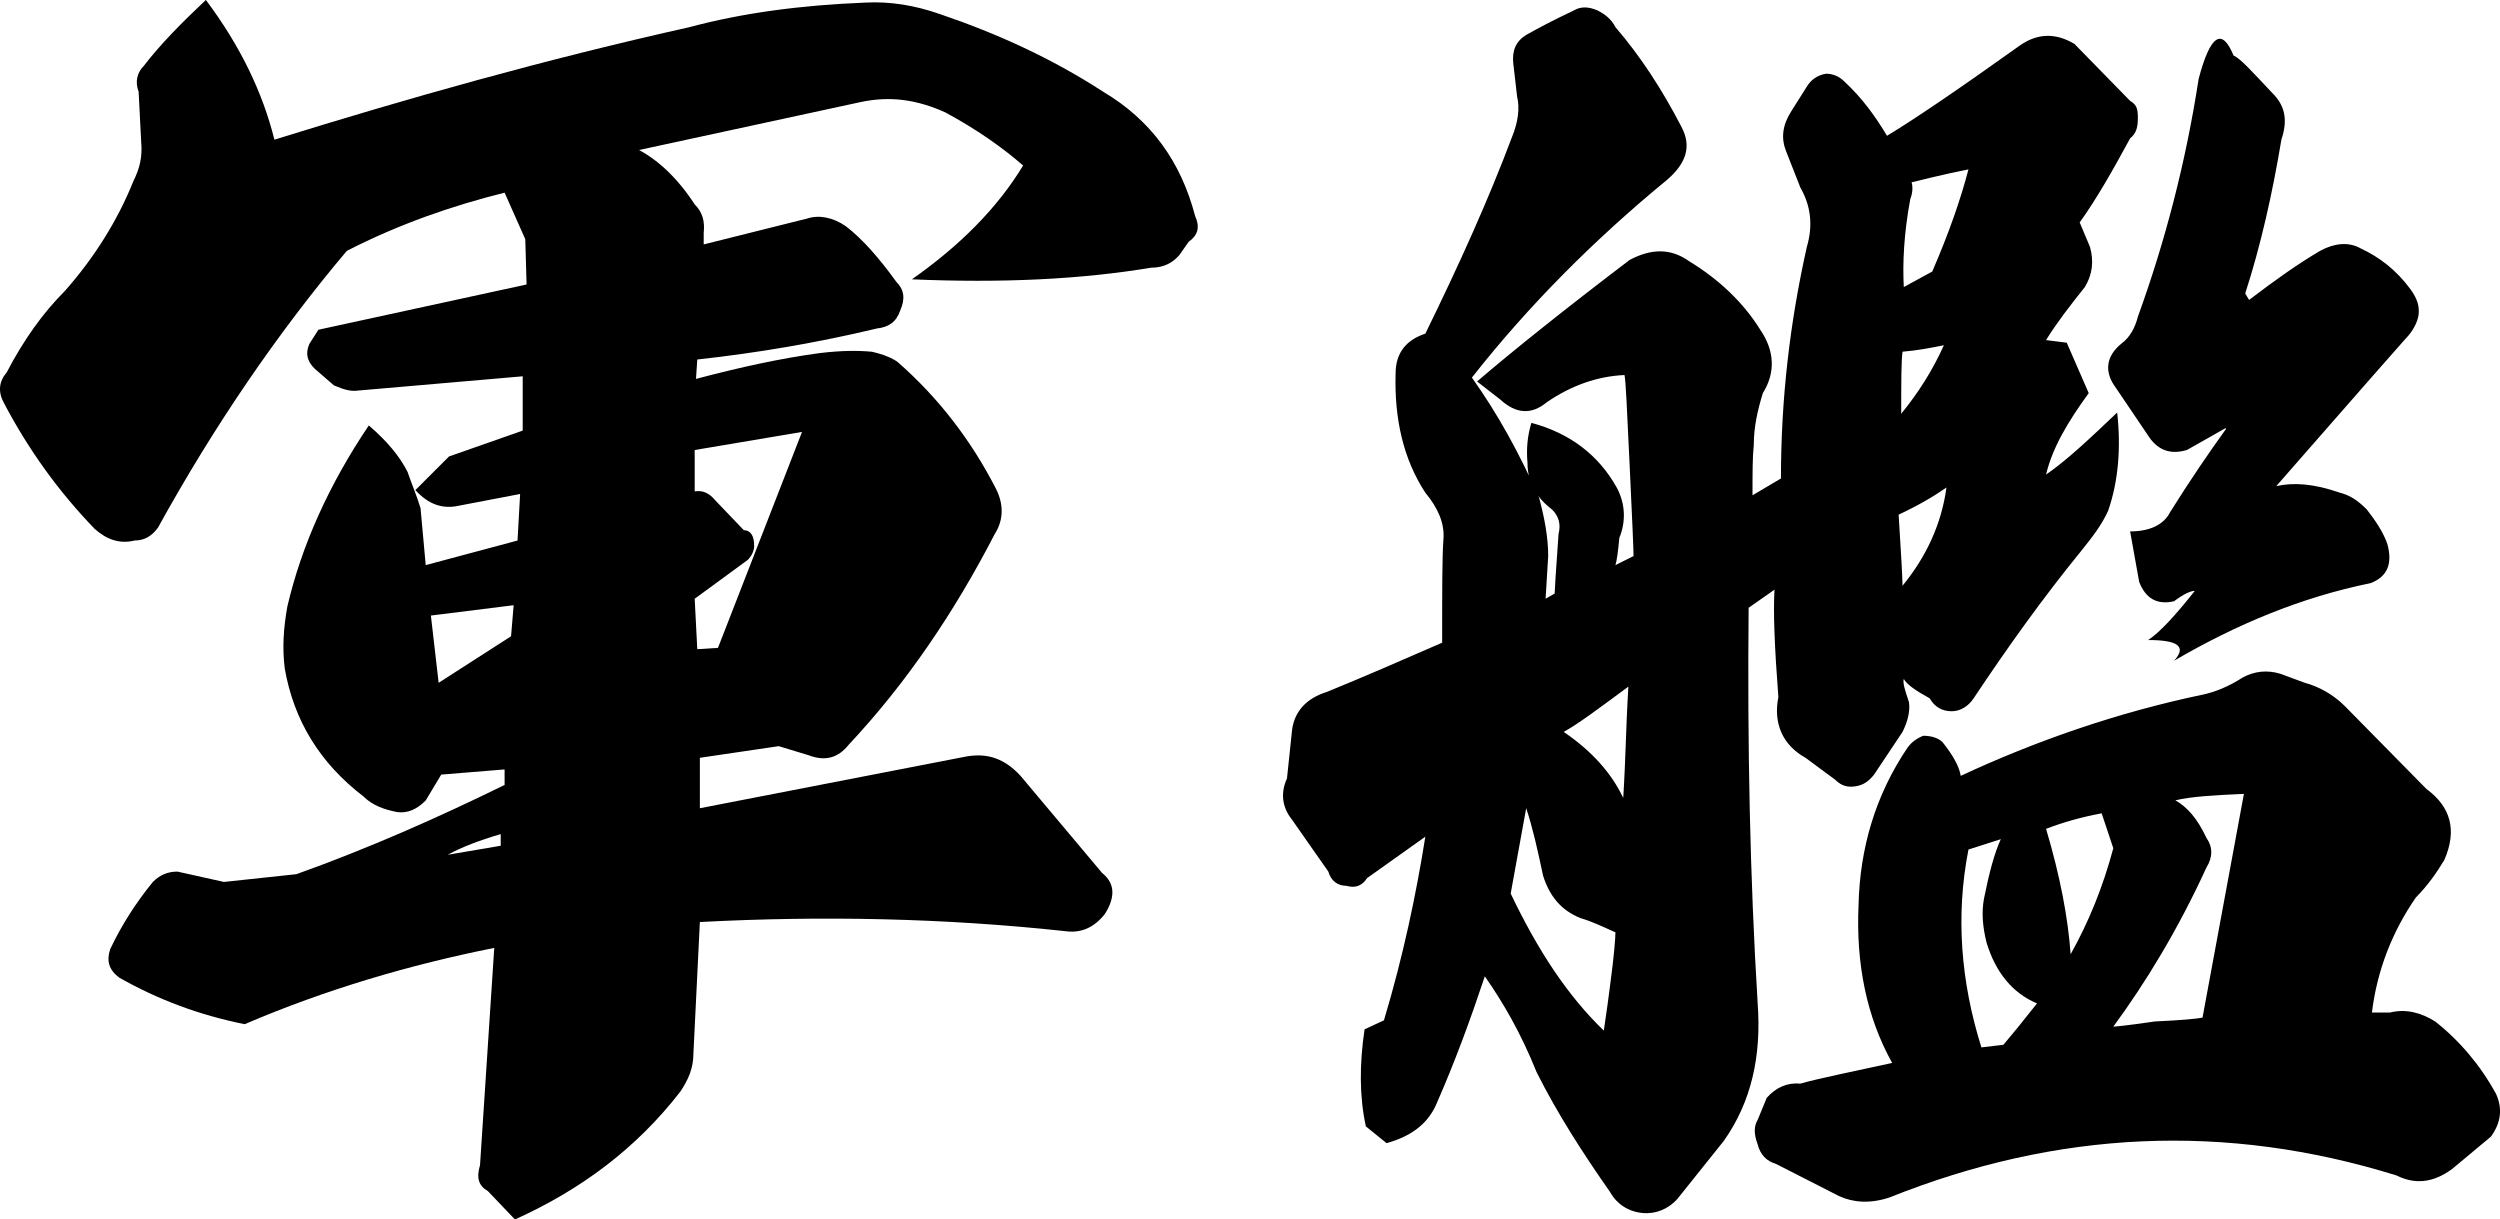
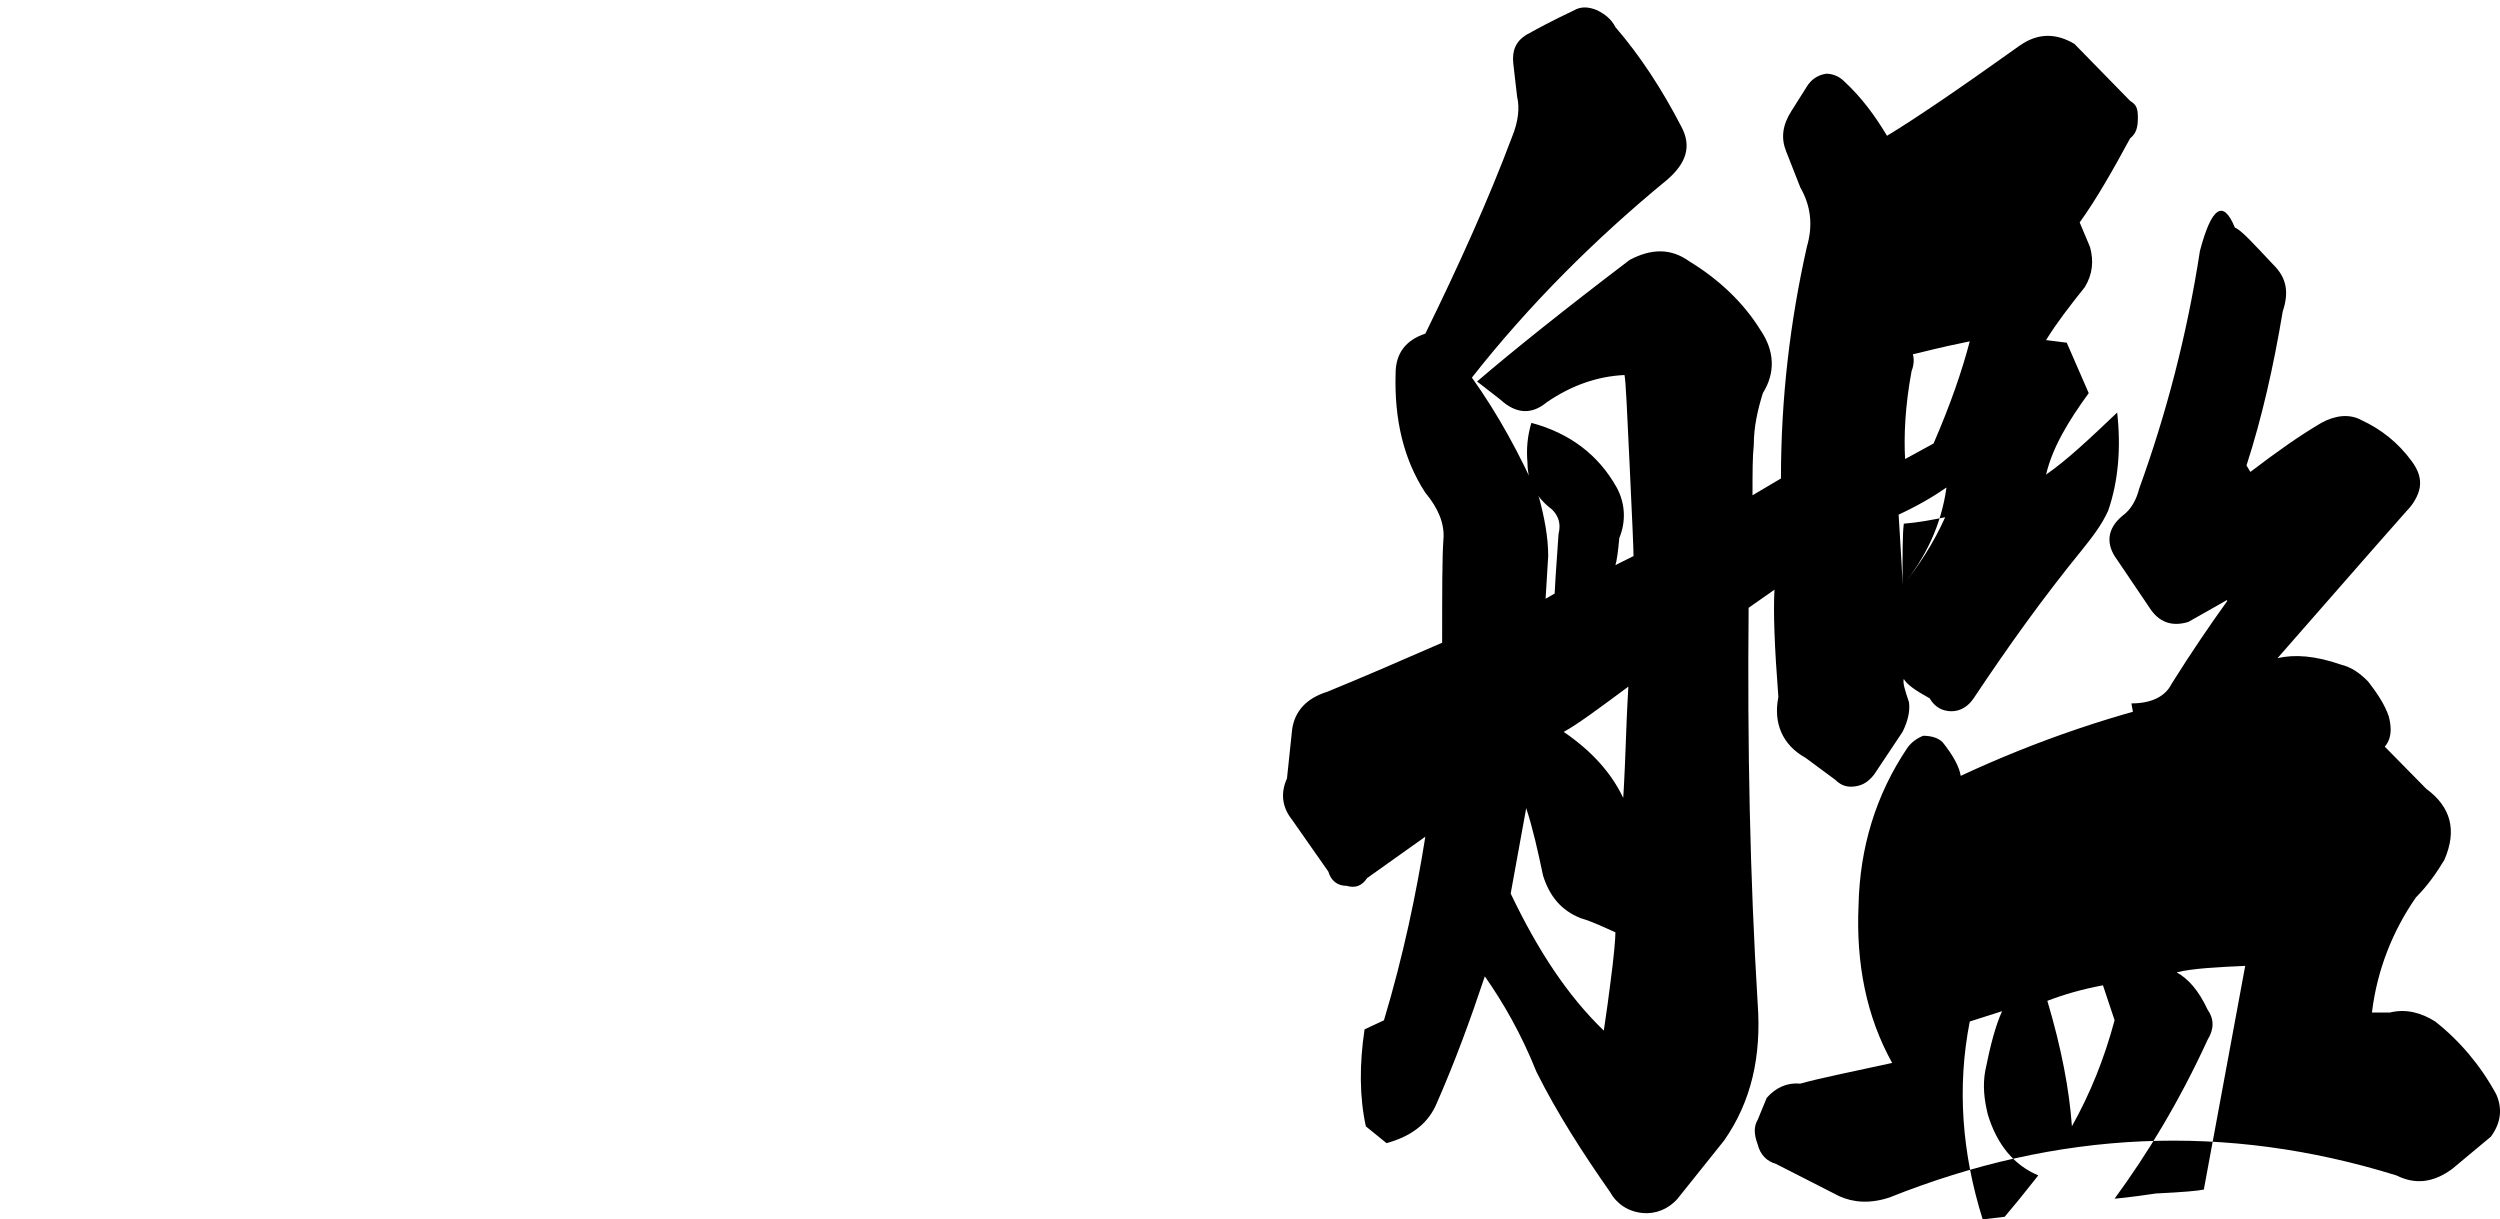
<svg xmlns="http://www.w3.org/2000/svg" id="b" width="57.997" height="28.289" viewBox="0 0 57.997 28.289">
  <g id="c">
-     <path d="m6.366,3.24c3.09-.96,6.269-1.86,9.629-2.61,1.23-.33,2.58-.51,4.08-.57.57-.03,1.14.06,1.74.27,1.32.45,2.58,1.02,3.78,1.8,1.11.66,1.8,1.62,2.13,2.88.12.27.06.45-.15.6l-.21.3c-.15.18-.36.3-.66.3-1.62.27-3.45.36-5.55.27,1.11-.78,1.98-1.65,2.58-2.64-.48-.42-1.08-.84-1.8-1.23-.66-.3-1.29-.39-1.98-.24l-5.13,1.11c.45.24.9.66,1.29,1.26.18.18.24.39.21.66v.27l2.4-.6c.27-.09.6-.03.9.18.39.3.78.75,1.17,1.29.18.18.21.39.09.66-.09.27-.27.39-.54.42-1.38.33-2.79.57-4.169.72l-.03.45c1.02-.27,1.98-.48,2.88-.6.51-.06.87-.06,1.2-.03.27.06.48.15.6.24.96.84,1.71,1.83,2.28,2.94.18.36.18.72-.03,1.05-.93,1.8-2.04,3.45-3.39,4.89-.24.3-.54.39-.93.24l-.69-.21-1.83.27v1.17l6.18-1.2c.51-.09.9.06,1.26.45l1.89,2.25c.15.12.24.27.24.45,0,.15-.06.33-.18.51-.24.3-.54.45-.93.39-2.79-.3-5.61-.36-8.46-.21l-.15,3.06c0,.33-.12.6-.3.87-1.02,1.32-2.31,2.28-3.84,2.97l-.63-.66c-.21-.12-.27-.3-.18-.6l.33-5.04c-1.95.39-3.9.96-5.79,1.77-1.05-.21-2.01-.57-2.91-1.08-.24-.18-.3-.39-.21-.66.27-.57.6-1.08.99-1.56.15-.15.33-.24.57-.24l1.08.24,1.68-.18c1.68-.6,3.3-1.32,4.83-2.07v-.36l-1.47.12-.36.6c-.21.21-.42.3-.66.27-.3-.06-.57-.15-.78-.36-1.02-.78-1.62-1.77-1.83-2.97-.06-.48-.03-.93.06-1.44.33-1.41.96-2.82,1.89-4.2.42.36.72.72.9,1.08.09.27.21.54.3.84l.12,1.32,2.13-.57.06-1.08-1.41.27c-.39.09-.72-.03-1.02-.36l.78-.78,1.71-.6v-1.26l-3.81.33c-.18.03-.36-.03-.57-.12l-.45-.39c-.18-.18-.21-.36-.12-.57l.21-.33,4.83-1.05-.03-1.05-.48-1.08c-1.2.3-2.43.72-3.66,1.35-1.62,1.92-3.09,4.08-4.38,6.419-.15.21-.33.3-.54.3-.36.09-.66-.03-.93-.27-.84-.87-1.53-1.83-2.1-2.91-.15-.27-.12-.51.06-.72.39-.75.84-1.38,1.35-1.89.69-.78,1.23-1.65,1.59-2.55.15-.3.21-.57.18-.9l-.06-1.17c-.09-.24-.03-.45.12-.6.39-.51.9-1.02,1.44-1.53.81,1.08,1.32,2.16,1.59,3.24Zm3.81,12.6l1.68-1.08.06-.72-1.92.24.18,1.56Zm.21,3.99l1.23-.21v-.27c-.51.15-.9.3-1.23.48Zm5.73-8.43c.18-.03.33.03.48.21l.66.69c.15,0,.24.12.24.36,0,.12-.06.24-.15.33l-1.23.9.06,1.17.48-.03,1.95-5.01-2.49.42v.96Z" />
-     <path d="m37.806,6.03c.51-.27.96-.27,1.38.03.69.42,1.26.96,1.65,1.59.33.48.36.99.06,1.47-.12.39-.21.78-.21,1.2-.03.27-.03.66-.03,1.17l.66-.39c0-1.86.21-3.63.6-5.37.15-.51.09-.96-.15-1.38l-.33-.84c-.12-.3-.09-.6.12-.93l.36-.57c.09-.15.24-.27.45-.3.15,0,.3.06.42.18.42.39.72.81.99,1.26.6-.36,1.62-1.05,3.09-2.1.39-.27.81-.3,1.26-.03l1.29,1.32c.15.09.18.18.18.39s-.03.36-.18.48c-.39.72-.78,1.41-1.17,1.95l.24.57c.09.33.06.63-.12.93-.36.45-.66.84-.9,1.23l.48.06.51,1.17c-.48.66-.84,1.26-.99,1.89.48-.33,1.02-.84,1.65-1.44.09.81.03,1.59-.21,2.28-.15.33-.36.6-.6.9-.93,1.14-1.74,2.28-2.52,3.45-.12.18-.3.3-.51.3s-.39-.09-.51-.3c-.33-.18-.54-.33-.6-.45-.03.09.03.27.12.54.03.21-.03.45-.15.69l-.66.99c-.12.15-.24.24-.42.27-.18.03-.33,0-.48-.15l-.69-.51c-.54-.3-.75-.81-.63-1.41-.09-1.17-.12-1.98-.09-2.49l-.6.42c-.03,3.21.03,6.24.21,9.18.09,1.23-.15,2.28-.78,3.18l-1.08,1.35c-.21.24-.51.36-.81.33-.33-.03-.6-.21-.75-.48-.63-.9-1.23-1.83-1.71-2.79-.36-.9-.78-1.62-1.2-2.22-.33.99-.69,1.98-1.14,3-.21.45-.6.72-1.14.87l-.48-.39c-.15-.69-.15-1.44-.03-2.25l.45-.21c.45-1.5.75-2.94.96-4.26l-1.35.96c-.12.18-.27.24-.48.18-.21,0-.36-.12-.42-.33l-.84-1.2c-.24-.3-.27-.63-.12-.96l.12-1.14c.06-.42.33-.72.81-.87.81-.33,1.71-.72,2.67-1.14,0-1.2,0-2.01.03-2.4.03-.36-.12-.72-.42-1.08-.51-.78-.72-1.71-.69-2.76,0-.48.24-.78.69-.93.78-1.59,1.47-3.12,2.01-4.56.15-.36.18-.69.12-.93l-.09-.78c-.03-.3.06-.51.3-.66.27-.15.6-.33,1.11-.57.15-.09.33-.09.54,0,.18.09.33.21.42.39.57.66,1.08,1.44,1.53,2.31.24.45.12.84-.33,1.23-1.68,1.38-3.21,2.91-4.53,4.59.6.84,1.11,1.77,1.56,2.79.12.45.21.9.21,1.35l-.06.99.21-.12c0-.06.03-.54.09-1.38.06-.24,0-.42-.15-.57-.36-.27-.57-.63-.57-1.08-.03-.33,0-.63.09-.93.9.24,1.56.75,1.98,1.5.21.39.21.81.06,1.17-.03.33-.06.54-.09.63l.42-.21c0-.15-.03-.84-.09-2.1-.06-1.26-.09-1.98-.12-2.1-.63.03-1.23.24-1.8.63-.36.3-.72.27-1.08-.06l-.54-.42c.84-.72,2.04-1.68,3.54-2.82Zm-.6,17.879c0-.03.06-.36.15-1.08.09-.66.12-1.08.12-1.2-.27-.12-.51-.24-.81-.33-.45-.18-.72-.51-.87-.99-.12-.57-.24-1.11-.39-1.56l-.36,1.98c.63,1.32,1.32,2.37,2.16,3.18Zm.45-5.4c0,.03.03-.42.06-1.26.03-.87.06-1.29.06-1.32-.69.51-1.17.87-1.5,1.05.66.45,1.11.96,1.38,1.53Zm13.47-2.4c.27-.06.57-.18.9-.39.27-.15.57-.18.87-.09l.57.21c.33.09.66.27.93.54l1.89,1.92c.57.42.72.96.42,1.65-.18.3-.39.6-.66.87-.54.78-.9,1.68-1.02,2.67h.42c.36-.09.72,0,1.05.21.57.45,1.05,1.02,1.41,1.68.15.33.12.66-.12.99l-.9.75c-.45.33-.87.36-1.29.15-3.96-1.23-7.86-1.05-11.76.51-.45.15-.84.12-1.17-.03l-1.47-.75c-.21-.06-.36-.21-.42-.45-.09-.24-.09-.42,0-.57l.21-.51c.21-.24.48-.36.78-.33.42-.12,1.17-.27,2.13-.48-.6-1.08-.84-2.31-.78-3.66.03-1.32.39-2.55,1.14-3.66.09-.12.21-.21.36-.27.21,0,.36.06.45.15.24.3.39.57.42.78,1.74-.81,3.63-1.47,5.64-1.89Zm-6.99-2.52c.54-.66.9-1.41,1.02-2.28-.3.21-.66.42-1.11.63.06.93.09,1.5.09,1.65Zm-.03-3.99c.39-.48.72-.99.99-1.59-.3.06-.6.12-.96.15-.03.24-.03.69-.03,1.44Zm.21-4.98c-.15.81-.18,1.5-.15,2.04l.66-.36c.39-.9.66-1.68.84-2.37-.75.15-1.17.27-1.32.3.03.09.03.24-.03.39Zm1.65,19.679l.51-.06c.18-.21.45-.54.78-.96-.57-.24-.96-.72-1.17-1.41-.09-.36-.12-.69-.06-1.02.12-.6.24-1.05.39-1.38l-.75.24c-.3,1.53-.18,3.06.3,4.59Zm2.07-2.16c.42-.75.75-1.56.99-2.46l-.27-.81c-.48.09-.9.21-1.29.36.33,1.11.51,2.07.57,2.91Zm4.68-19.98c.3.3.36.63.21,1.08-.21,1.26-.48,2.46-.84,3.57l.09.15c.63-.48,1.14-.84,1.65-1.14.33-.18.66-.21.93-.06.45.21.84.51,1.17.96.15.21.21.39.18.6-.03.18-.15.39-.3.54-.93,1.05-1.92,2.19-3,3.42.39-.09.87-.06,1.47.15.24.06.42.18.63.39.21.27.39.54.48.81.12.45,0,.75-.39.9-1.62.33-3.12.96-4.56,1.8.3-.33.09-.48-.6-.48.27-.18.63-.57,1.08-1.14-.09,0-.24.06-.48.24-.39.09-.66-.06-.81-.45l-.21-1.17c.45,0,.78-.15.93-.45.45-.72.9-1.38,1.29-1.92v-.03c-.15.09-.48.27-.9.51-.39.12-.69,0-.9-.33l-.75-1.11c-.27-.36-.24-.72.12-1.02.21-.15.33-.39.39-.63.63-1.74,1.11-3.57,1.41-5.519.27-1.02.54-1.2.81-.54.15.06.42.36.9.87Zm-1.53,17.279c.15.21.15.45,0,.69-.66,1.44-1.41,2.67-2.16,3.69.03,0,.36-.03.96-.12.63-.03.96-.06,1.11-.09l.96-5.19c-.66.03-1.23.06-1.59.15.27.15.51.42.72.87Z" />
+     <path d="m37.806,6.03c.51-.27.96-.27,1.38.03.69.42,1.26.96,1.65,1.59.33.48.36.99.06,1.47-.12.39-.21.78-.21,1.2-.03.27-.03.66-.03,1.17l.66-.39c0-1.86.21-3.63.6-5.37.15-.51.09-.96-.15-1.38l-.33-.84c-.12-.3-.09-.6.12-.93l.36-.57c.09-.15.24-.27.45-.3.15,0,.3.06.42.18.42.39.72.81.99,1.26.6-.36,1.62-1.05,3.09-2.1.39-.27.81-.3,1.26-.03l1.29,1.32c.15.09.18.18.18.39s-.03.36-.18.48c-.39.72-.78,1.41-1.17,1.95l.24.57c.09.33.06.63-.12.93-.36.45-.66.84-.9,1.23l.48.06.51,1.17c-.48.66-.84,1.26-.99,1.89.48-.33,1.02-.84,1.65-1.44.09.81.03,1.59-.21,2.28-.15.33-.36.6-.6.9-.93,1.14-1.74,2.28-2.52,3.45-.12.18-.3.3-.51.3s-.39-.09-.51-.3c-.33-.18-.54-.33-.6-.45-.03.09.03.27.12.54.03.21-.03.45-.15.69l-.66.99c-.12.15-.24.24-.42.27-.18.03-.33,0-.48-.15l-.69-.51c-.54-.3-.75-.81-.63-1.41-.09-1.17-.12-1.98-.09-2.49l-.6.42c-.03,3.21.03,6.24.21,9.18.09,1.23-.15,2.28-.78,3.18l-1.08,1.35c-.21.24-.51.36-.81.33-.33-.03-.6-.21-.75-.48-.63-.9-1.23-1.83-1.71-2.79-.36-.9-.78-1.62-1.2-2.22-.33.99-.69,1.98-1.14,3-.21.45-.6.72-1.14.87l-.48-.39c-.15-.69-.15-1.44-.03-2.25l.45-.21c.45-1.5.75-2.94.96-4.26l-1.35.96c-.12.18-.27.24-.48.18-.21,0-.36-.12-.42-.33l-.84-1.2c-.24-.3-.27-.63-.12-.96l.12-1.14c.06-.42.33-.72.81-.87.81-.33,1.71-.72,2.67-1.14,0-1.2,0-2.01.03-2.4.03-.36-.12-.72-.42-1.08-.51-.78-.72-1.71-.69-2.76,0-.48.24-.78.69-.93.78-1.59,1.47-3.12,2.01-4.56.15-.36.18-.69.12-.93l-.09-.78c-.03-.3.06-.51.3-.66.27-.15.6-.33,1.11-.57.15-.09.33-.09.54,0,.18.09.33.21.42.39.57.66,1.08,1.44,1.53,2.31.24.45.12.84-.33,1.23-1.68,1.38-3.21,2.91-4.53,4.59.6.84,1.11,1.77,1.56,2.79.12.45.21.9.21,1.35l-.06.99.21-.12c0-.06.03-.54.09-1.38.06-.24,0-.42-.15-.57-.36-.27-.57-.63-.57-1.08-.03-.33,0-.63.09-.93.9.24,1.56.75,1.98,1.5.21.39.21.81.06,1.17-.03.33-.06.54-.09.63l.42-.21c0-.15-.03-.84-.09-2.1-.06-1.26-.09-1.98-.12-2.1-.63.03-1.23.24-1.8.63-.36.3-.72.27-1.08-.06l-.54-.42c.84-.72,2.04-1.68,3.54-2.82Zm-.6,17.879c0-.03.06-.36.15-1.08.09-.66.12-1.08.12-1.2-.27-.12-.51-.24-.81-.33-.45-.18-.72-.51-.87-.99-.12-.57-.24-1.11-.39-1.56l-.36,1.98c.63,1.32,1.32,2.37,2.16,3.18Zm.45-5.4c0,.03.03-.42.06-1.26.03-.87.06-1.29.06-1.32-.69.51-1.17.87-1.5,1.05.66.45,1.11.96,1.38,1.53Zm13.47-2.4c.27-.06.57-.18.9-.39.27-.15.57-.18.87-.09l.57.21c.33.09.66.27.93.54l1.89,1.92c.57.42.72.96.42,1.65-.18.3-.39.6-.66.87-.54.78-.9,1.68-1.02,2.67h.42c.36-.09.72,0,1.05.21.57.45,1.05,1.02,1.41,1.68.15.33.12.66-.12.99l-.9.75c-.45.33-.87.36-1.29.15-3.96-1.23-7.86-1.05-11.76.51-.45.15-.84.12-1.17-.03l-1.47-.75c-.21-.06-.36-.21-.42-.45-.09-.24-.09-.42,0-.57l.21-.51c.21-.24.48-.36.78-.33.42-.12,1.17-.27,2.13-.48-.6-1.08-.84-2.31-.78-3.66.03-1.32.39-2.55,1.14-3.66.09-.12.21-.21.36-.27.21,0,.36.06.45.15.24.3.39.57.42.78,1.74-.81,3.63-1.47,5.64-1.89Zm-6.99-2.52c.54-.66.9-1.41,1.02-2.28-.3.21-.66.42-1.11.63.06.93.09,1.5.09,1.65Zc.39-.48.72-.99.99-1.59-.3.06-.6.12-.96.15-.03.24-.03.69-.03,1.44Zm.21-4.98c-.15.81-.18,1.5-.15,2.04l.66-.36c.39-.9.66-1.68.84-2.37-.75.15-1.17.27-1.32.3.03.09.03.24-.03.39Zm1.65,19.679l.51-.06c.18-.21.45-.54.78-.96-.57-.24-.96-.72-1.17-1.41-.09-.36-.12-.69-.06-1.02.12-.6.24-1.05.39-1.38l-.75.24c-.3,1.53-.18,3.06.3,4.59Zm2.07-2.16c.42-.75.75-1.56.99-2.46l-.27-.81c-.48.09-.9.21-1.29.36.33,1.11.51,2.07.57,2.91Zm4.68-19.98c.3.3.36.63.21,1.08-.21,1.26-.48,2.46-.84,3.57l.09.15c.63-.48,1.14-.84,1.65-1.14.33-.18.66-.21.93-.06.45.21.84.51,1.17.96.15.21.21.39.18.6-.03.18-.15.39-.3.54-.93,1.05-1.92,2.19-3,3.42.39-.09.87-.06,1.47.15.24.06.42.18.63.39.21.27.39.54.48.81.12.45,0,.75-.39.9-1.62.33-3.12.96-4.56,1.8.3-.33.09-.48-.6-.48.27-.18.63-.57,1.08-1.14-.09,0-.24.06-.48.24-.39.09-.66-.06-.81-.45l-.21-1.17c.45,0,.78-.15.93-.45.45-.72.9-1.38,1.29-1.92v-.03c-.15.09-.48.27-.9.51-.39.12-.69,0-.9-.33l-.75-1.11c-.27-.36-.24-.72.12-1.02.21-.15.33-.39.39-.63.63-1.74,1.11-3.57,1.41-5.519.27-1.02.54-1.2.81-.54.15.06.42.36.9.87Zm-1.53,17.279c.15.21.15.45,0,.69-.66,1.44-1.41,2.67-2.16,3.69.03,0,.36-.03.96-.12.63-.03.96-.06,1.11-.09l.96-5.19c-.66.03-1.23.06-1.59.15.27.15.51.42.72.87Z" />
  </g>
</svg>